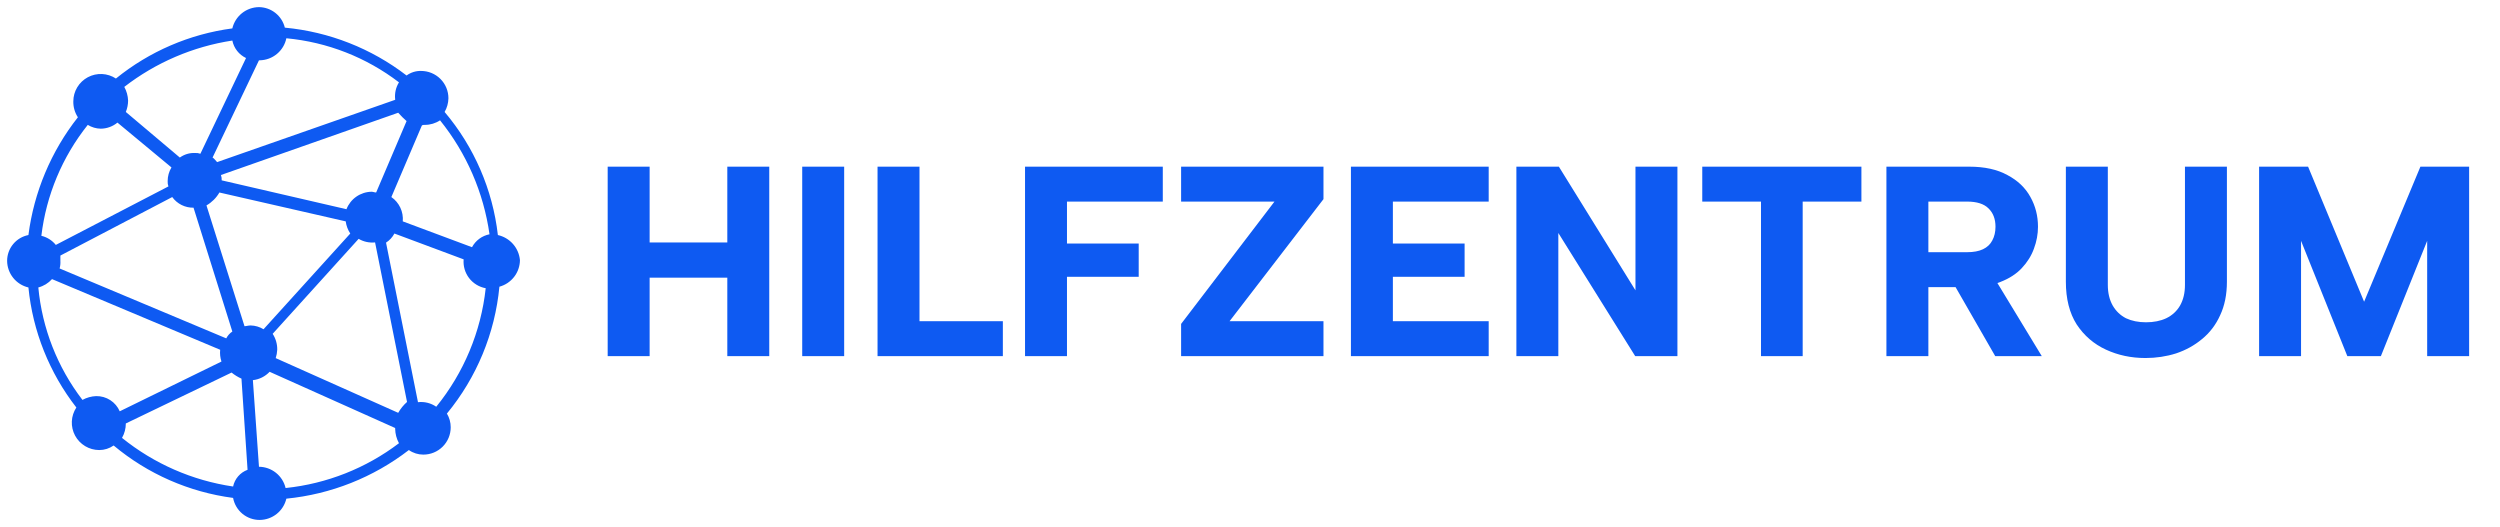
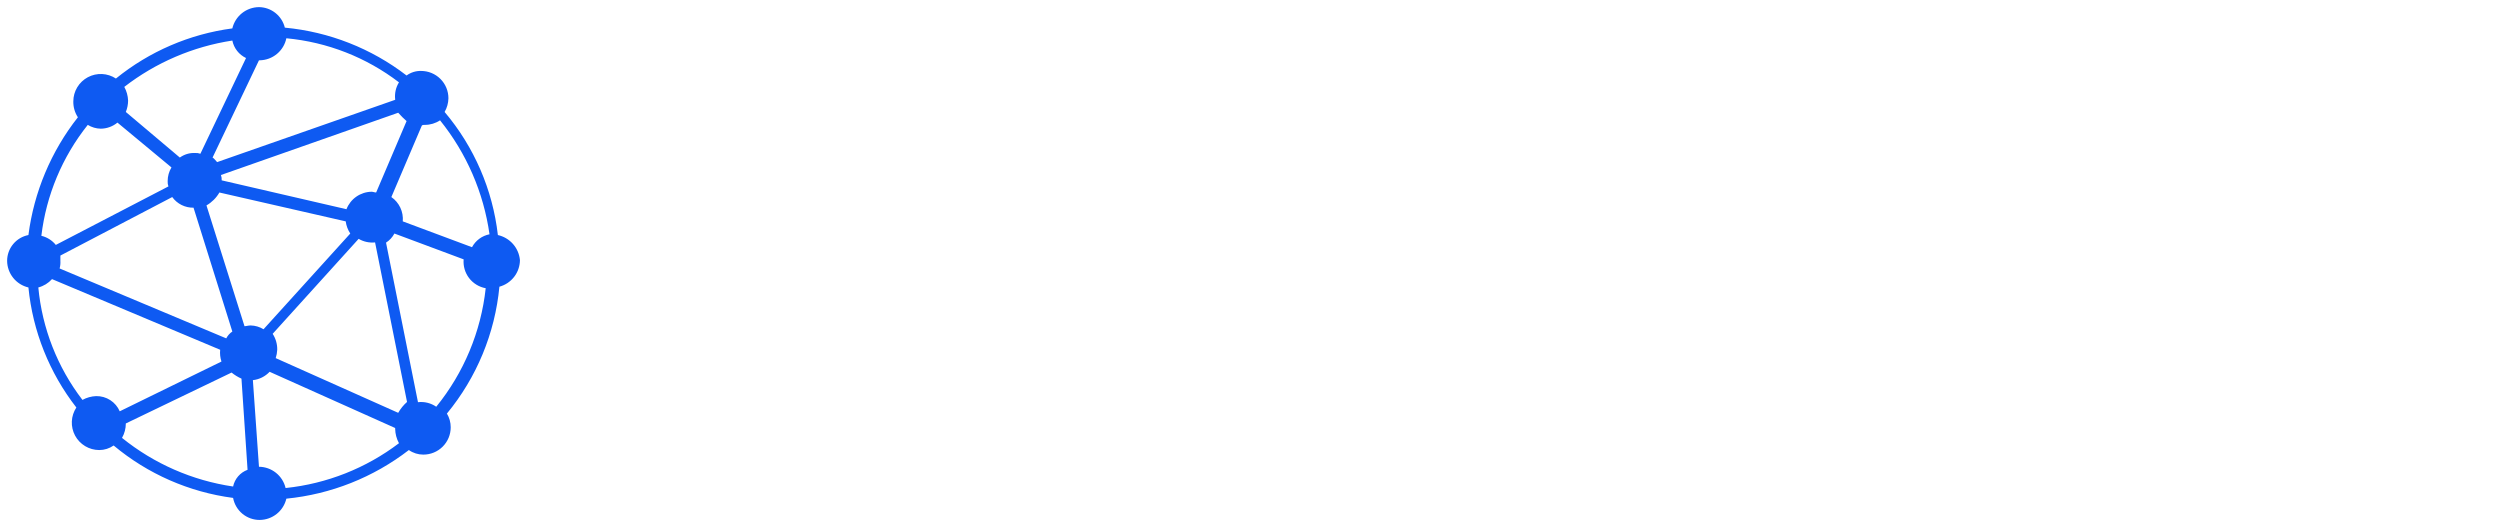
<svg xmlns="http://www.w3.org/2000/svg" width="351" height="74" viewBox="0 0 351 74" fill="none">
  <g clip-path="url(#clip0_110_2)">
    <path d="M69.902 33C69.171 26.63 66.569 20.618 62.424 15.72C62.762 15.135 62.946 14.475 62.959 13.8C62.96 13.295 62.861 12.795 62.669 12.329C62.476 11.862 62.193 11.438 61.835 11.082C61.478 10.725 61.053 10.442 60.586 10.249C60.119 10.057 59.618 9.959 59.113 9.96C58.384 9.943 57.67 10.168 57.083 10.6C52.134 6.795 46.209 4.466 39.991 3.88C39.792 3.065 39.327 2.34 38.669 1.819C38.011 1.297 37.199 1.009 36.359 1C35.491 1.008 34.651 1.307 33.973 1.848C33.295 2.39 32.819 3.143 32.62 3.987C26.626 4.783 20.969 7.219 16.276 11.027C15.696 10.644 15.022 10.425 14.328 10.393C13.633 10.361 12.942 10.517 12.329 10.845C11.716 11.173 11.203 11.661 10.845 12.256C10.486 12.851 10.296 13.532 10.294 14.227C10.277 15.021 10.5 15.801 10.935 16.467C7.169 21.252 4.77 26.964 3.991 33C3.148 33.163 2.389 33.615 1.843 34.277C1.297 34.938 0.999 35.769 1 36.627C1.008 37.493 1.307 38.332 1.85 39.009C2.392 39.686 3.146 40.162 3.991 40.36C4.595 46.5 6.929 52.343 10.721 57.213C10.338 57.793 10.118 58.465 10.086 59.159C10.054 59.853 10.211 60.542 10.539 61.154C10.868 61.767 11.356 62.279 11.952 62.636C12.548 62.994 13.23 63.184 13.926 63.187C14.652 63.188 15.361 62.964 15.956 62.547C20.732 66.541 26.55 69.094 32.727 69.907C32.888 70.778 33.35 71.566 34.034 72.132C34.717 72.697 35.578 73.004 36.466 73C37.334 72.992 38.174 72.693 38.852 72.152C39.53 71.61 40.006 70.857 40.205 70.013C46.465 69.393 52.425 67.028 57.404 63.187C57.998 63.604 58.707 63.828 59.433 63.827C59.939 63.828 60.439 63.73 60.907 63.537C61.374 63.345 61.798 63.062 62.156 62.705C62.513 62.348 62.796 61.924 62.989 61.458C63.182 60.991 63.28 60.491 63.279 59.987C63.281 59.31 63.096 58.645 62.745 58.067C66.927 52.996 69.494 46.793 70.116 40.253C70.938 40.03 71.665 39.544 72.186 38.87C72.707 38.197 72.993 37.371 73 36.52C72.923 35.681 72.582 34.889 72.025 34.256C71.468 33.624 70.725 33.184 69.902 33ZM59.647 17.533C60.407 17.535 61.15 17.312 61.783 16.893C65.498 21.505 67.897 27.033 68.727 32.893C68.208 32.994 67.719 33.209 67.294 33.523C66.869 33.837 66.519 34.241 66.27 34.707L56.549 31.08C56.607 30.421 56.489 29.757 56.208 29.158C55.926 28.558 55.491 28.044 54.947 27.667L59.22 17.64C59.326 17.533 59.433 17.533 59.647 17.533ZM57.083 17L52.81 27.027C52.596 27.027 52.383 26.92 52.169 26.92C51.404 26.932 50.659 27.172 50.031 27.609C49.403 28.046 48.92 28.66 48.644 29.373L31.125 25.32C31.142 25.066 31.105 24.812 31.018 24.573L55.908 15.827C56.273 16.244 56.665 16.636 57.083 17ZM36.466 8.467C37.348 8.451 38.199 8.136 38.878 7.574C39.558 7.012 40.026 6.236 40.205 5.373C45.953 5.91 51.432 8.055 56.015 11.56C55.576 12.271 55.388 13.108 55.481 13.939V14.013L30.484 22.76C30.27 22.547 30.056 22.227 29.843 22.12L36.359 8.467H36.466ZM32.62 5.693C32.728 6.223 32.957 6.721 33.291 7.147C33.625 7.573 34.053 7.915 34.543 8.147L28.134 21.587C27.895 21.499 27.64 21.463 27.386 21.48C26.622 21.446 25.869 21.672 25.249 22.12L17.665 15.72C17.874 15.212 17.982 14.669 17.985 14.12C17.959 13.447 17.776 12.79 17.451 12.2C21.871 8.779 27.092 6.54 32.62 5.693ZM8.478 35.88L24.181 27.667C24.521 28.139 24.971 28.521 25.492 28.781C26.013 29.041 26.59 29.171 27.172 29.16L32.62 46.547C32.257 46.788 31.962 47.118 31.766 47.507L8.371 37.693C8.465 37.346 8.501 36.986 8.478 36.627V35.88ZM12.323 17.533C12.87 17.87 13.497 18.054 14.139 18.067C14.998 18.061 15.828 17.759 16.49 17.213L24.074 23.507C23.723 24.085 23.538 24.75 23.54 25.427C23.523 25.68 23.559 25.935 23.647 26.173L7.837 34.387C7.321 33.747 6.607 33.297 5.807 33.107C6.488 27.412 8.745 22.019 12.323 17.533ZM13.498 55.613C12.825 55.64 12.166 55.822 11.576 56.147C8.065 51.571 5.918 46.099 5.38 40.36C6.122 40.165 6.791 39.757 7.303 39.187L30.911 49.107C30.855 49.664 30.917 50.228 31.093 50.76L16.81 57.747C16.532 57.103 16.069 56.556 15.48 56.177C14.89 55.797 14.2 55.601 13.498 55.613ZM32.727 68.307C27.01 67.465 21.624 65.108 17.131 61.48C17.482 60.862 17.666 60.164 17.665 59.453L32.513 52.307C32.936 52.652 33.403 52.939 33.902 53.16L34.757 65.96C34.247 66.147 33.793 66.461 33.438 66.871C33.083 67.282 32.838 67.776 32.727 68.307ZM34.329 45.8L28.988 28.84C29.743 28.406 30.37 27.78 30.804 27.027L48.537 31.08C48.619 31.69 48.838 32.273 49.178 32.787L37 46.227C36.453 45.89 35.826 45.706 35.184 45.693C34.864 45.693 34.543 45.8 34.329 45.8ZM40.098 68.52C39.9 67.676 39.423 66.923 38.745 66.382C38.067 65.84 37.227 65.541 36.359 65.533L35.504 53.373C36.402 53.272 37.235 52.856 37.855 52.2L55.481 60.093V60.2C55.493 60.908 55.676 61.604 56.015 62.227C51.386 65.74 45.88 67.916 40.098 68.52ZM55.908 57.96L38.709 50.28C38.832 49.9 38.904 49.505 38.923 49.107C38.94 48.313 38.716 47.532 38.282 46.867L50.353 33.533C51.049 33.942 51.858 34.118 52.66 34.035L57.147 56.435C56.652 56.87 56.233 57.386 55.908 57.96ZM61.249 57.107C60.501 56.589 59.59 56.361 58.685 56.467L54.199 34.067C54.695 33.749 55.1 33.308 55.374 32.787L65.095 36.413C65.013 37.353 65.285 38.289 65.858 39.039C66.431 39.788 67.264 40.297 68.193 40.467C67.531 46.565 65.12 52.343 61.249 57.107Z" fill="#0E5AF2" />
-     <path d="M85.318 23.4H91.208V34.04H102.114V23.4H108.004V50H102.114V38.98H91.208V50H85.318V23.4ZM112.631 23.4H118.521V50H112.631V23.4ZM129.097 23.4V45.098H140.801V50H123.207V23.4H129.097ZM143.914 23.4H163.256V28.302H149.804V34.192H159.874V38.866H149.804V50H143.914V23.4ZM185.816 27.96L172.63 45.098H185.816V50H165.828V45.478L178.938 28.302H165.828V23.4H185.816V27.96ZM209.012 28.302H195.56V34.192H205.63V38.866H195.56V45.098H209.012V50H189.67V23.4H209.012V28.302ZM235.51 23.4V50H229.582L218.79 32.71V50H212.9V23.4H218.866L229.62 40.766V23.4H235.51ZM238.998 23.4H261.342V28.302H253.096V50H247.244V28.302H238.998V23.4ZM280.167 31.836C280.167 30.747 279.838 29.885 279.179 29.252C278.546 28.619 277.545 28.302 276.177 28.302H270.743V35.408H276.177C277.089 35.408 277.836 35.269 278.419 34.99C279.002 34.711 279.432 34.306 279.711 33.774C280.015 33.217 280.167 32.571 280.167 31.836ZM276.481 23.4C278.634 23.4 280.42 23.793 281.839 24.578C283.283 25.338 284.36 26.364 285.069 27.656C285.778 28.923 286.133 30.316 286.133 31.836C286.133 32.875 285.943 33.901 285.563 34.914C285.208 35.902 284.638 36.814 283.853 37.65C283.093 38.461 282.092 39.107 280.851 39.588C279.635 40.069 278.178 40.31 276.481 40.31H270.743V50H264.853V23.4H276.481ZM279.559 38.296L286.665 50H280.129L273.403 38.296H279.559ZM290.048 23.4H295.938V40.006C295.938 41.121 296.166 42.083 296.622 42.894C297.078 43.679 297.698 44.275 298.484 44.68C299.294 45.06 300.232 45.25 301.296 45.25C302.385 45.25 303.335 45.06 304.146 44.68C304.982 44.275 305.628 43.679 306.084 42.894C306.54 42.083 306.768 41.121 306.768 40.006V23.4H312.658V39.55C312.658 41.349 312.341 42.919 311.708 44.262C311.1 45.605 310.251 46.719 309.162 47.606C308.098 48.493 306.882 49.164 305.514 49.62C304.146 50.051 302.714 50.266 301.22 50.266C299.218 50.266 297.369 49.873 295.672 49.088C293.974 48.303 292.606 47.125 291.568 45.554C290.554 43.958 290.048 41.957 290.048 39.55V23.4ZM323.067 50H317.177V23.4H324.055L331.921 42.362L339.825 23.4H346.665V50H340.775V33.812L334.277 50H329.565L323.067 33.812V50Z" fill="#0E5AF2" />
  </g>
  <defs>
    <clipPath id="clip0_110_2">
      <rect width="351" height="74" fill="white" />
    </clipPath>
  </defs>
</svg>